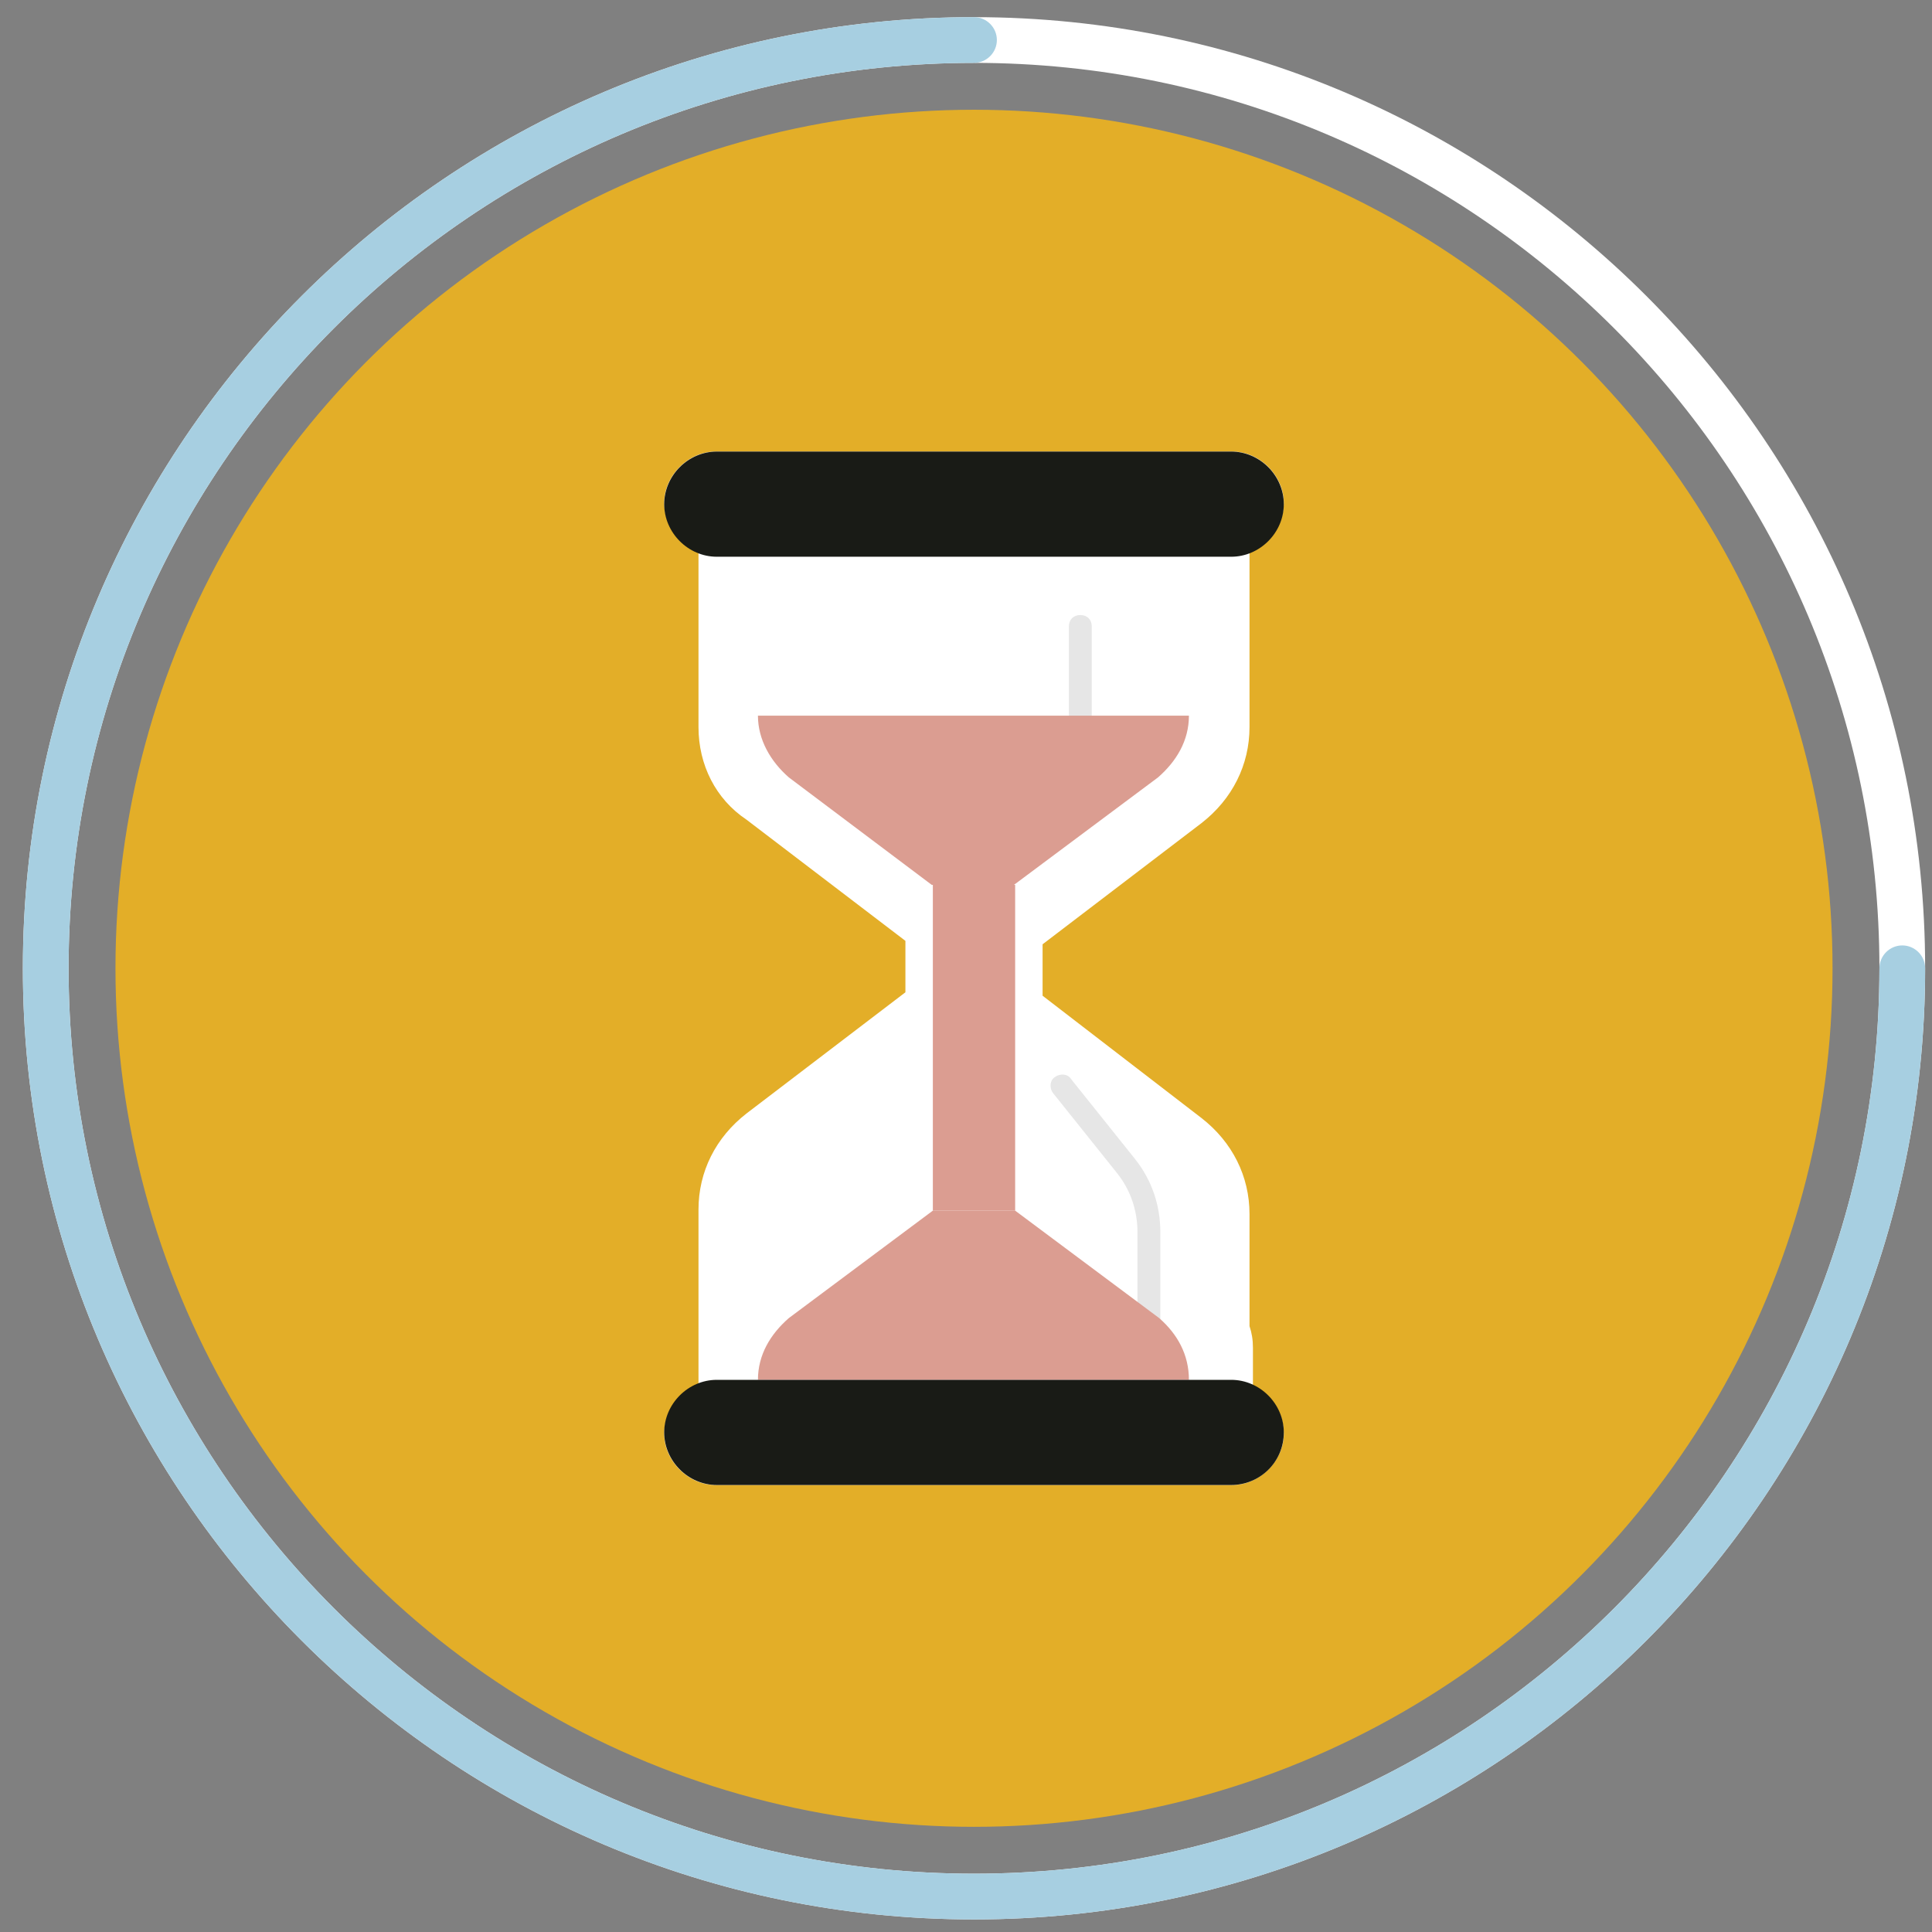
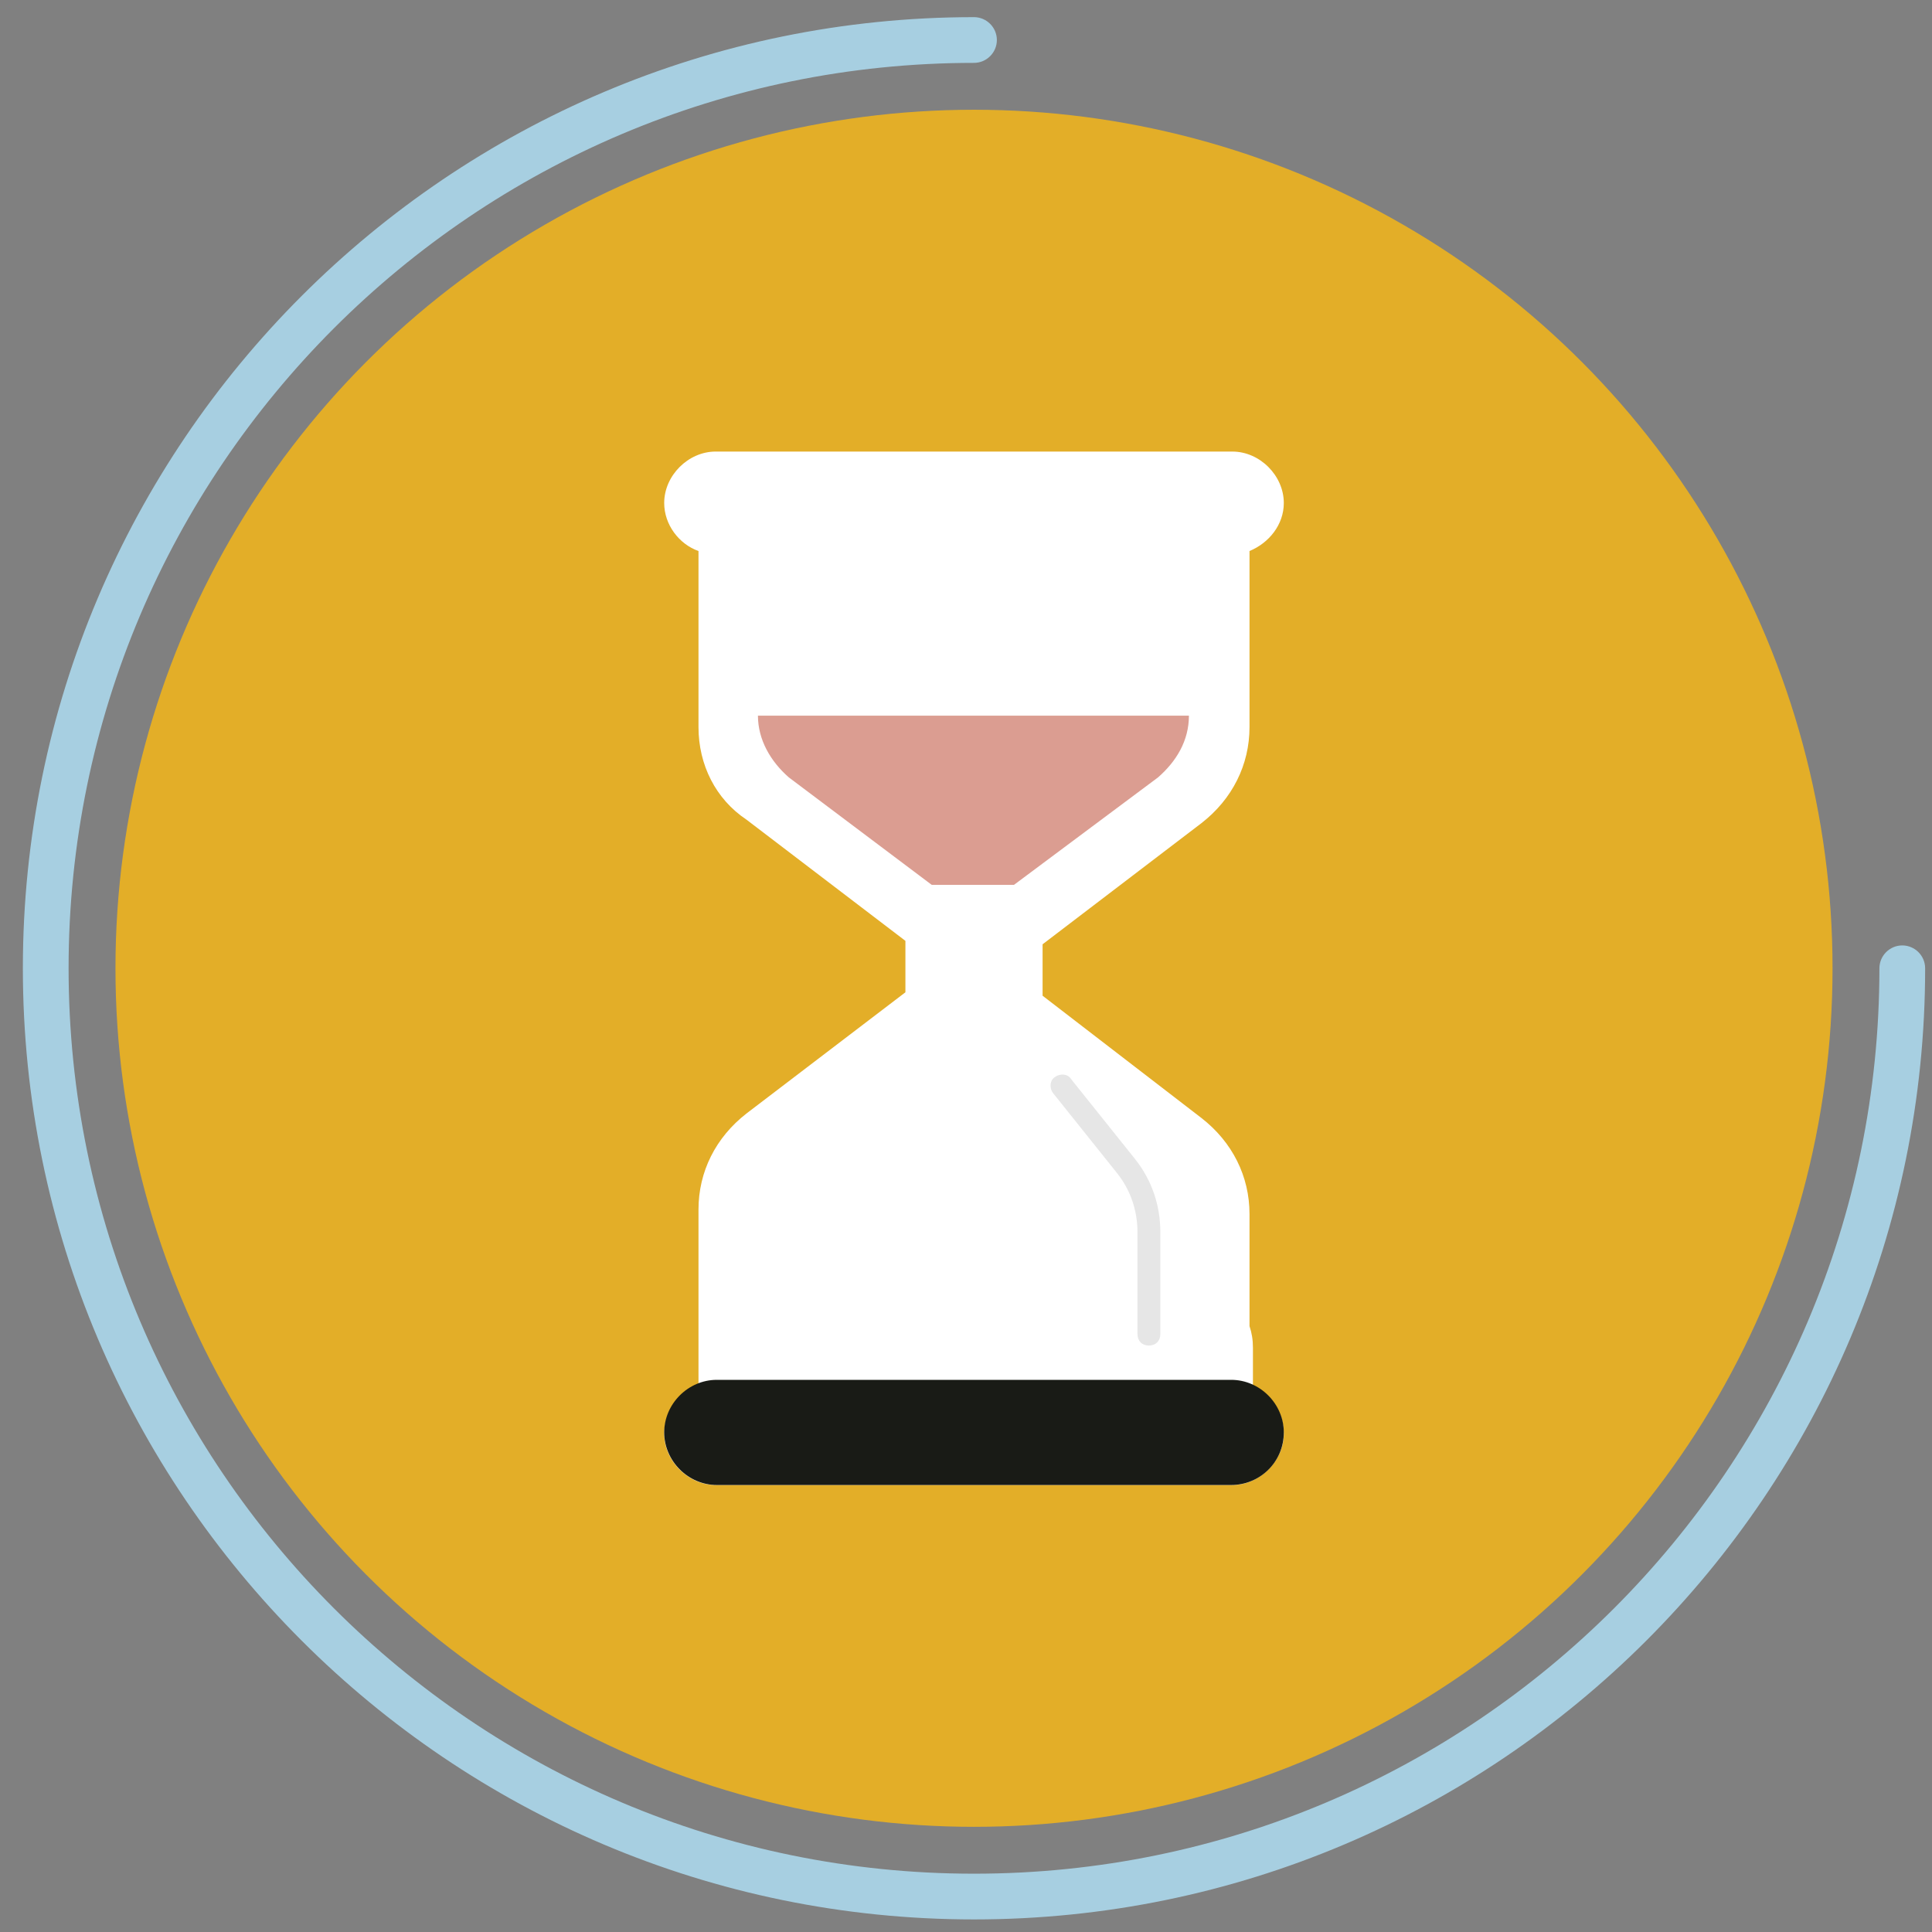
<svg xmlns="http://www.w3.org/2000/svg" version="1.1" id="Capa_1" x="0px" y="0px" viewBox="0 0 169 169" style="enable-background:new 0 0 169 169;" xml:space="preserve">
  <rect x="0" y="0" width="169" height="169" fill="#808080" stroke="none" />
  <style type="text/css">
	.st0{fill:#FFFFFF;}
	.st1{fill:#A7CFE1;}
	.st2{fill:#E3AE28;}
	.st3{fill:#191B16;}
	.st4{fill:#E6E6E6;}
	.st5{fill:#DB9D91;}
</style>
-   <path class="st0" d="M85.2,167.9C39.3,167.9,2,130.6,2,84.7S39.3,1.5,85.2,1.5s83.2,37.3,83.2,83.2S131.1,167.9,85.2,167.9z   M85.2,5.5C41.5,5.5,6,41,6,84.7s35.5,79.2,79.2,79.2s79.2-35.5,79.2-79.2S128.9,5.5,85.2,5.5z" />
  <path class="st1" d="M85.2,167.9C39.3,167.9,2,130.6,2,84.7S39.3,1.5,85.2,1.5c1.1,0,2,0.9,2,2s-0.9,2-2,2C41.5,5.5,6,41,6,84.7  s35.5,79.2,79.2,79.2s79.2-35.5,79.2-79.2c0-1.1,0.9-2,2-2s2,0.9,2,2C168.4,130.6,131.1,167.9,85.2,167.9z" />
  <g>
    <circle class="st2" cx="85.2" cy="84.7" r="75.1" />
    <path class="st0" d="M62.6,39.5c-2.4,0-4.5,2.1-4.5,4.5c0,1.9,1.3,3.6,3,4.2v15.4c0,3.3,1.5,6.3,4.2,8.1l13.9,10.6v4.5L65.3,97.4   c-2.7,2.1-4.2,5.1-4.2,8.4v12.1v3.3c-1.7,0.7-3,2.3-3,4.2c0,2.4,2.1,4.5,4.5,4.5h45.2c2.4,0,4.5-2.1,4.5-4.5c0-1.8-1.1-3.4-2.7-4.1   v-3.4c0-0.7-0.1-1.3-0.3-1.9v-9.8c0-3.3-1.5-6.3-4.2-8.4L91.2,87.1v-4.5L105.1,72c2.7-2.1,4.2-5.1,4.2-8.4V48.2   c1.7-0.7,3-2.3,3-4.2c0-2.4-2.1-4.5-4.5-4.5H62.6z" />
-     <path class="st3" d="M107.7,48.7h-45c-2.5,0-4.6-2.1-4.6-4.6l0,0c0-2.5,2.1-4.6,4.6-4.6h45c2.5,0,4.6,2.1,4.6,4.6l0,0   C112.3,46.6,110.2,48.7,107.7,48.7z" />
    <path class="st4" d="M100.5,117.7c-0.6,0-1-0.4-1-1v-8.9c0-1.9-0.6-3.7-1.8-5.2l-5.6-7c-0.3-0.4-0.3-1.1,0.2-1.4   c0.4-0.3,1.1-0.3,1.4,0.2l5.6,7c1.5,1.9,2.2,4.1,2.2,6.4v8.9C101.5,117.3,101.1,117.7,100.5,117.7z" />
-     <path class="st5" d="M104,120.7H66.3c0-2.2,1.1-4,2.7-5.4l12.6-9.4h7.2l12.6,9.4C103,116.7,104,118.5,104,120.7z" />
    <path class="st3" d="M107.7,129.9h-45c-2.5,0-4.6-2.1-4.6-4.6l0,0c0-2.5,2.1-4.6,4.6-4.6h45c2.5,0,4.6,2.1,4.6,4.6l0,0   C112.3,127.9,110.2,129.9,107.7,129.9z" />
-     <path class="st4" d="M86.9,77.5c-0.2,0-0.4-0.1-0.6-0.2c-0.4-0.3-0.5-1-0.2-1.4l5.6-7c1.2-1.5,1.8-3.3,1.8-5.2v-8.9   c0-0.6,0.4-1,1-1s1,0.4,1,1v8.9c0,2.3-0.8,4.5-2.2,6.4l-5.6,7C87.5,77.4,87.2,77.5,86.9,77.5z" />
    <path class="st5" d="M66.3,62.6H104c0,2.2-1.1,4-2.7,5.4l-12.6,9.4h-7.2L69,68C67.4,66.6,66.3,64.7,66.3,62.6z" />
-     <rect x="81.6" y="77.4" class="st5" width="7.2" height="28.5" />
  </g>
</svg>